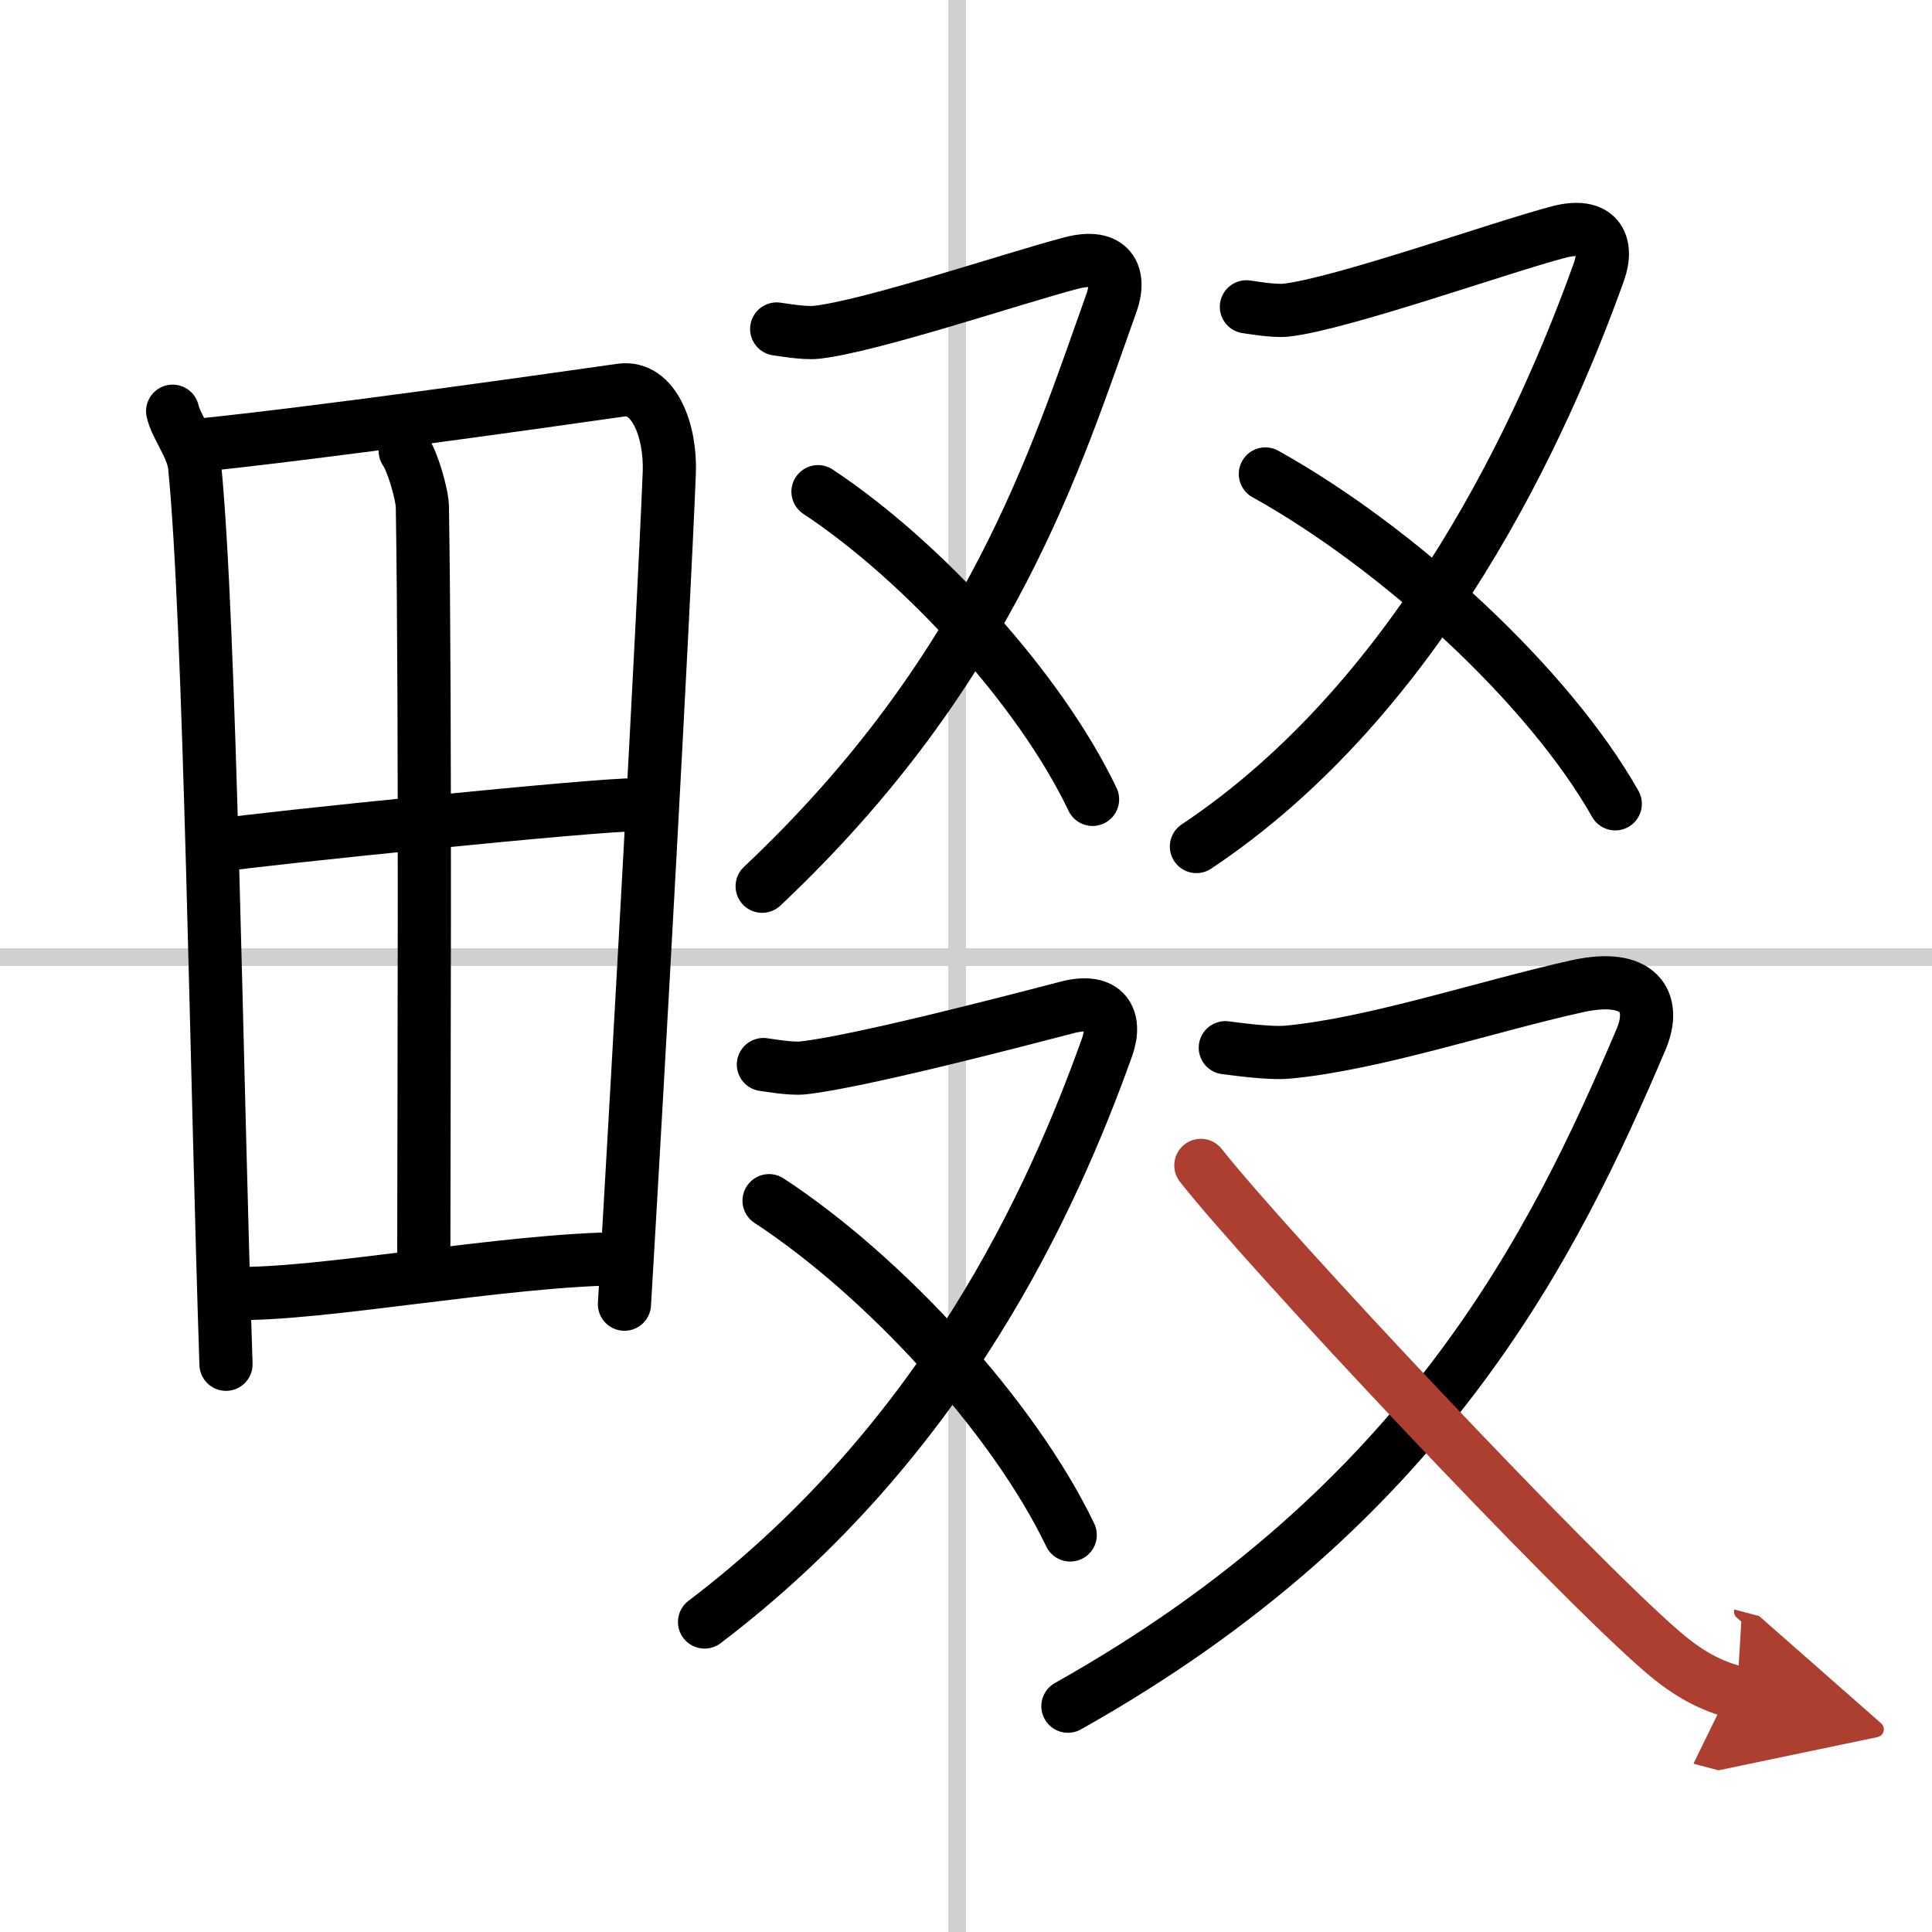
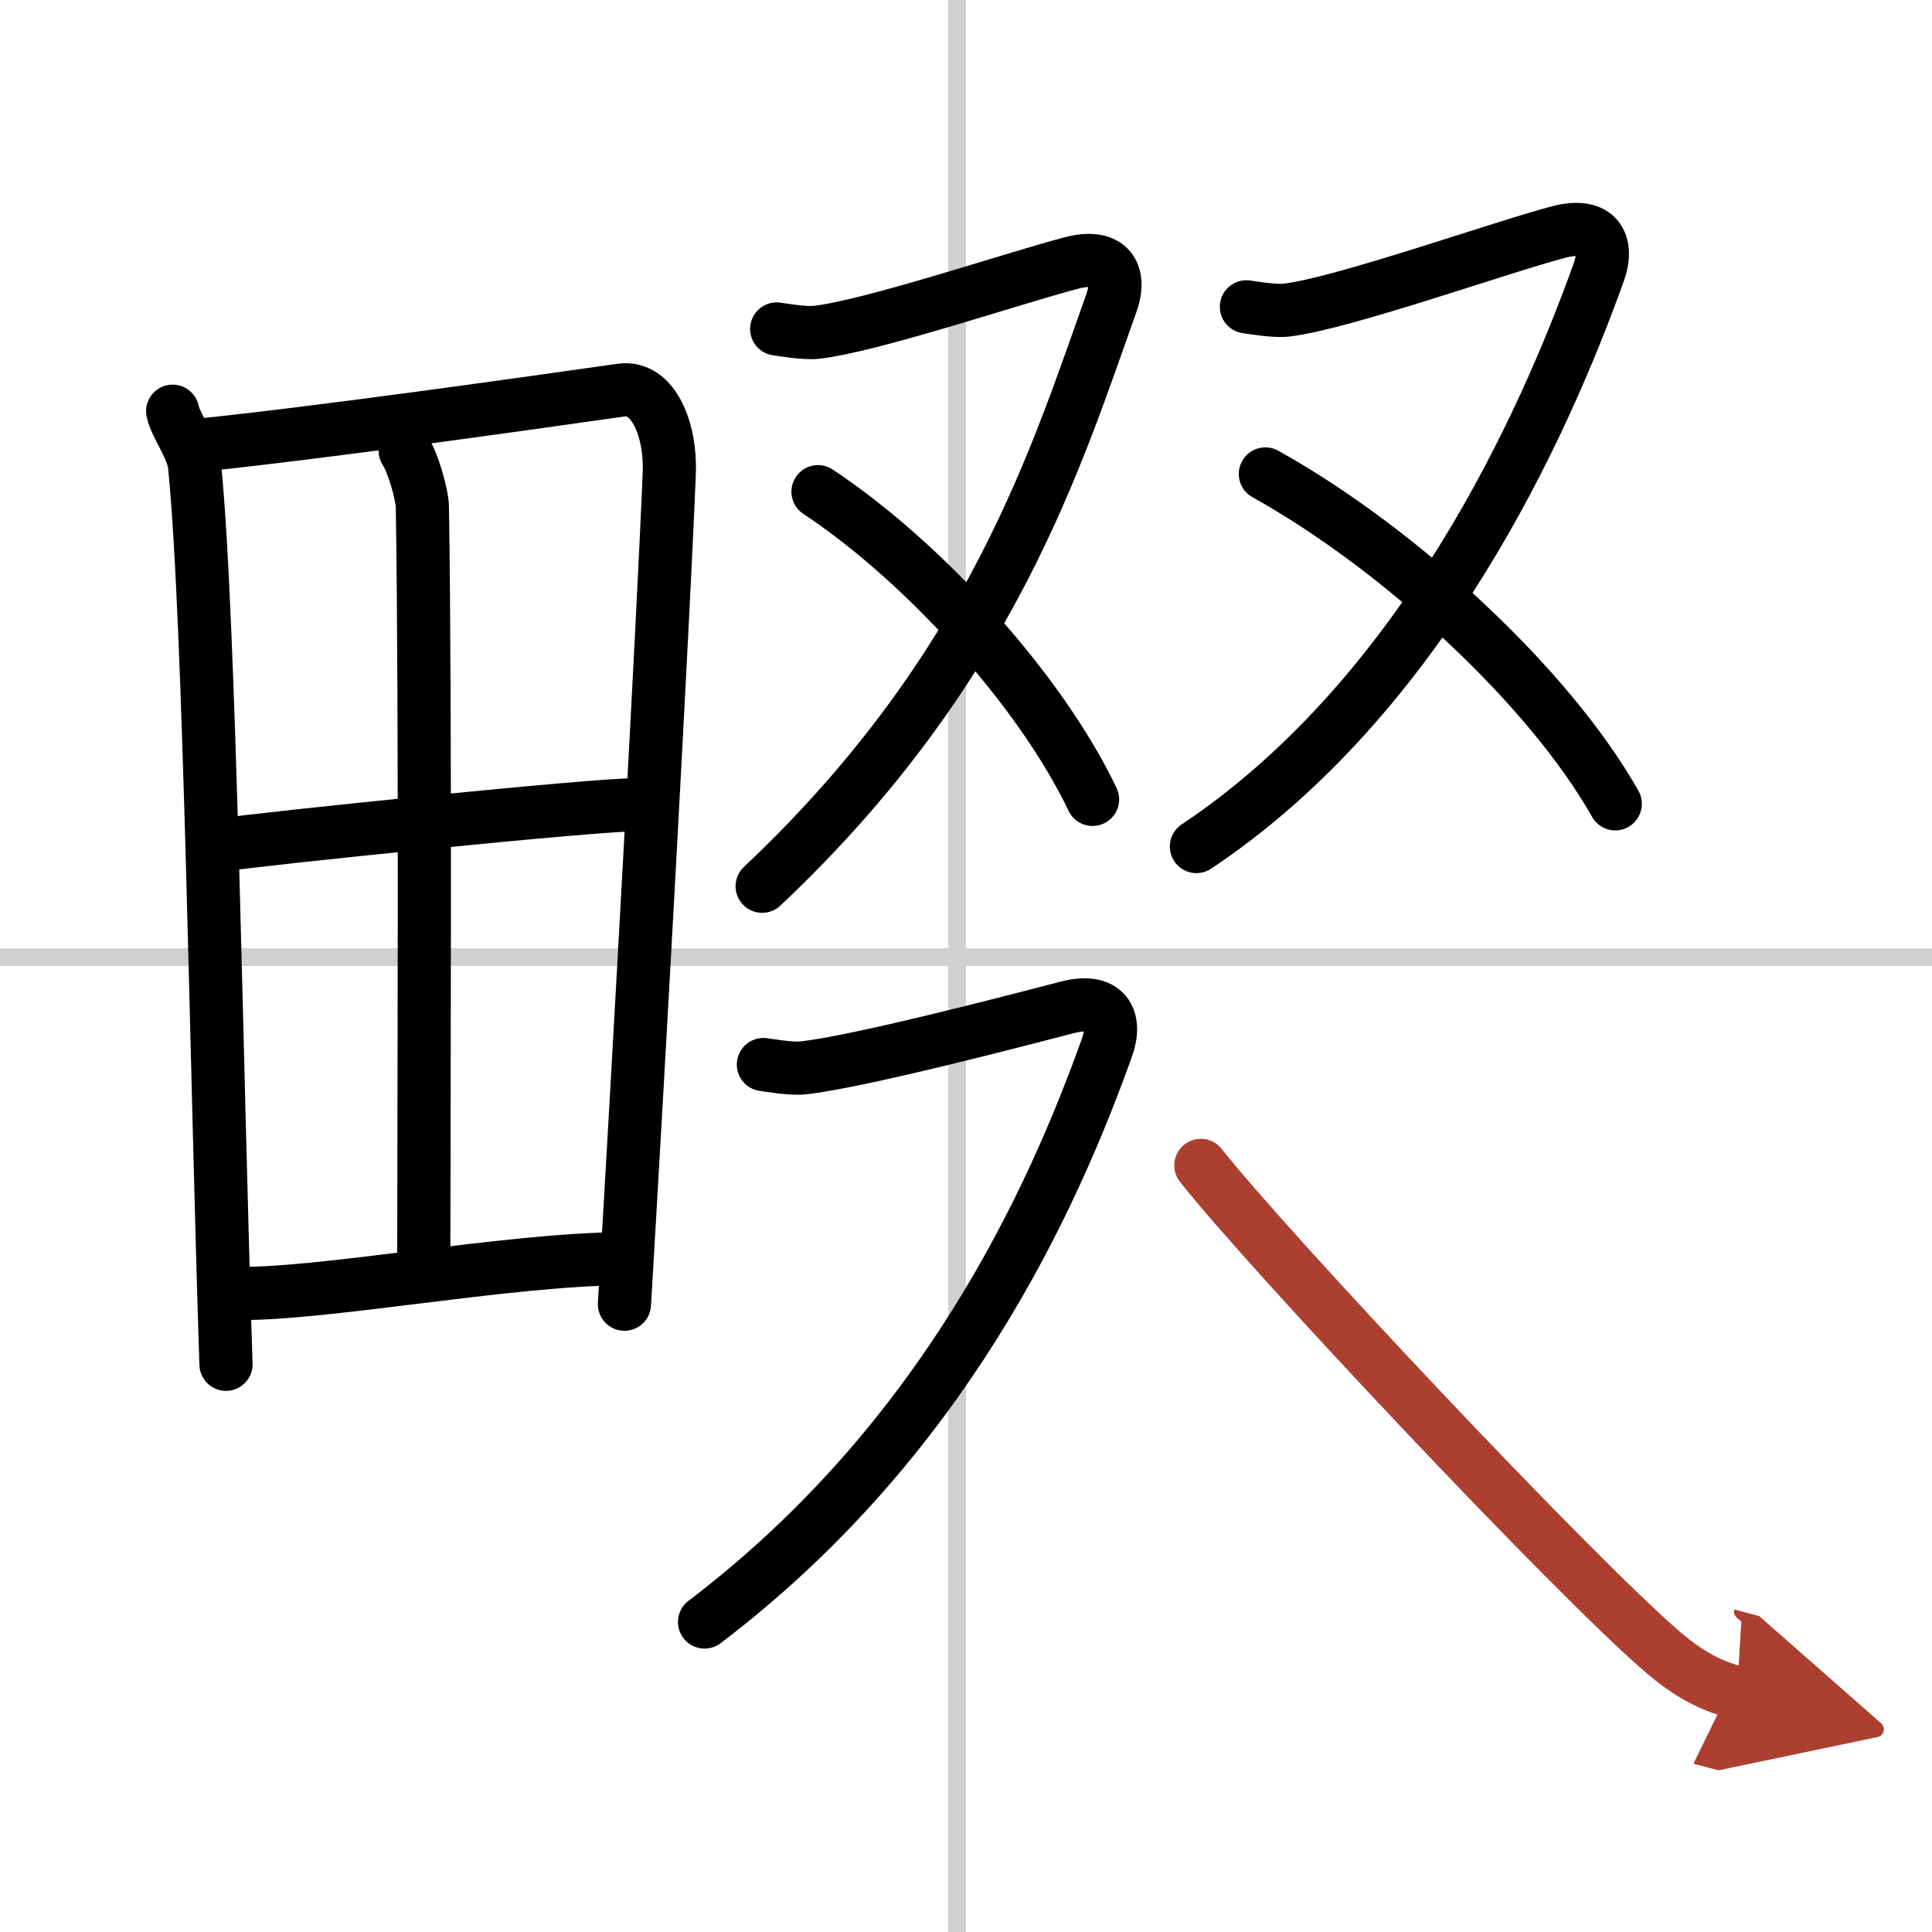
<svg xmlns="http://www.w3.org/2000/svg" width="400" height="400" viewBox="0 0 109 109">
  <defs>
    <marker id="a" markerWidth="4" orient="auto" refX="1" refY="5" viewBox="0 0 10 10">
      <polyline points="0 0 10 5 0 10 1 5" fill="#ad3f31" stroke="#ad3f31" />
    </marker>
  </defs>
  <g fill="none" stroke="#000" stroke-linecap="round" stroke-linejoin="round" stroke-width="3">
-     <rect width="100%" height="100%" fill="#fff" stroke="#fff" />
    <line x1="54" x2="54" y2="109" stroke="#d0d0d0" stroke-width="1" />
    <line x2="109" y1="54" y2="54" stroke="#d0d0d0" stroke-width="1" />
    <path d="m9.74 23.2c0.19 0.87 1.13 2.03 1.24 3.1 0.88 8.81 1.23 34.48 1.77 50.67" />
    <path d="m11.12 25.13c6.78-0.69 18.86-2.4 23.92-3.12 1.86-0.26 2.81 2.31 2.72 4.66-0.35 8.61-1.68 32.58-2.53 46.91" />
    <path d="m22.86 25.44c0.42 0.59 0.96 2.46 0.97 3.17 0.19 11.93 0.08 34.94 0.08 41.99" />
    <path d="m12.38 47.69c2.21-0.36 21.6-2.34 23.43-2.28" />
    <path d="m13.1 72.97c4.88 0.14 15.38-1.92 22.12-1.96" />
    <path d="M43.82,18.56c0.24,0.03,1.54,0.26,2.22,0.19c3.07-0.33,11.18-3.07,14.4-3.91c2.21-0.58,2.83,0.66,2.27,2.24C59.62,25.7,56,37.75,43,50" />
    <path d="M46.15,27.74C52.1,31.68,58.7,38.93,61.64,45.1" />
    <path d="m70.32 17.31c0.24 0.03 1.54 0.26 2.22 0.19 3.07-0.33 12.18-3.57 15.4-4.41 2.21-0.58 2.83 0.66 2.27 2.24-3.09 8.63-9.96 23.93-22.71 32.43" />
    <path d="m71.39 26.74c7.58 4.22 16 12 19.74 18.61" />
    <path d="m43.07 60.06c0.24 0.03 1.54 0.26 2.22 0.19 3.07-0.33 11.68-2.57 14.9-3.41 2.21-0.58 2.83 0.66 2.27 2.24-3.09 8.63-9.21 22.18-22.71 32.43" />
-     <path d="m43.39 67.74c6.53 4.28 13.77 12.16 16.99 18.86" />
-     <path d="m69.13 59.11c0.38 0.04 2.43 0.35 3.52 0.25 4.86-0.45 11.24-2.59 16.34-3.72 3.5-0.77 4.49 0.88 3.6 2.99-4.9 11.52-12.12 26.28-32.34 37.63" />
    <path d="m67.75 65.75c3.78 4.8 20.92 23.03 26.02 27.42 1.52 1.31 2.75 1.94 4.23 2.33" marker-end="url(#a)" stroke="#ad3f31" />
  </g>
</svg>